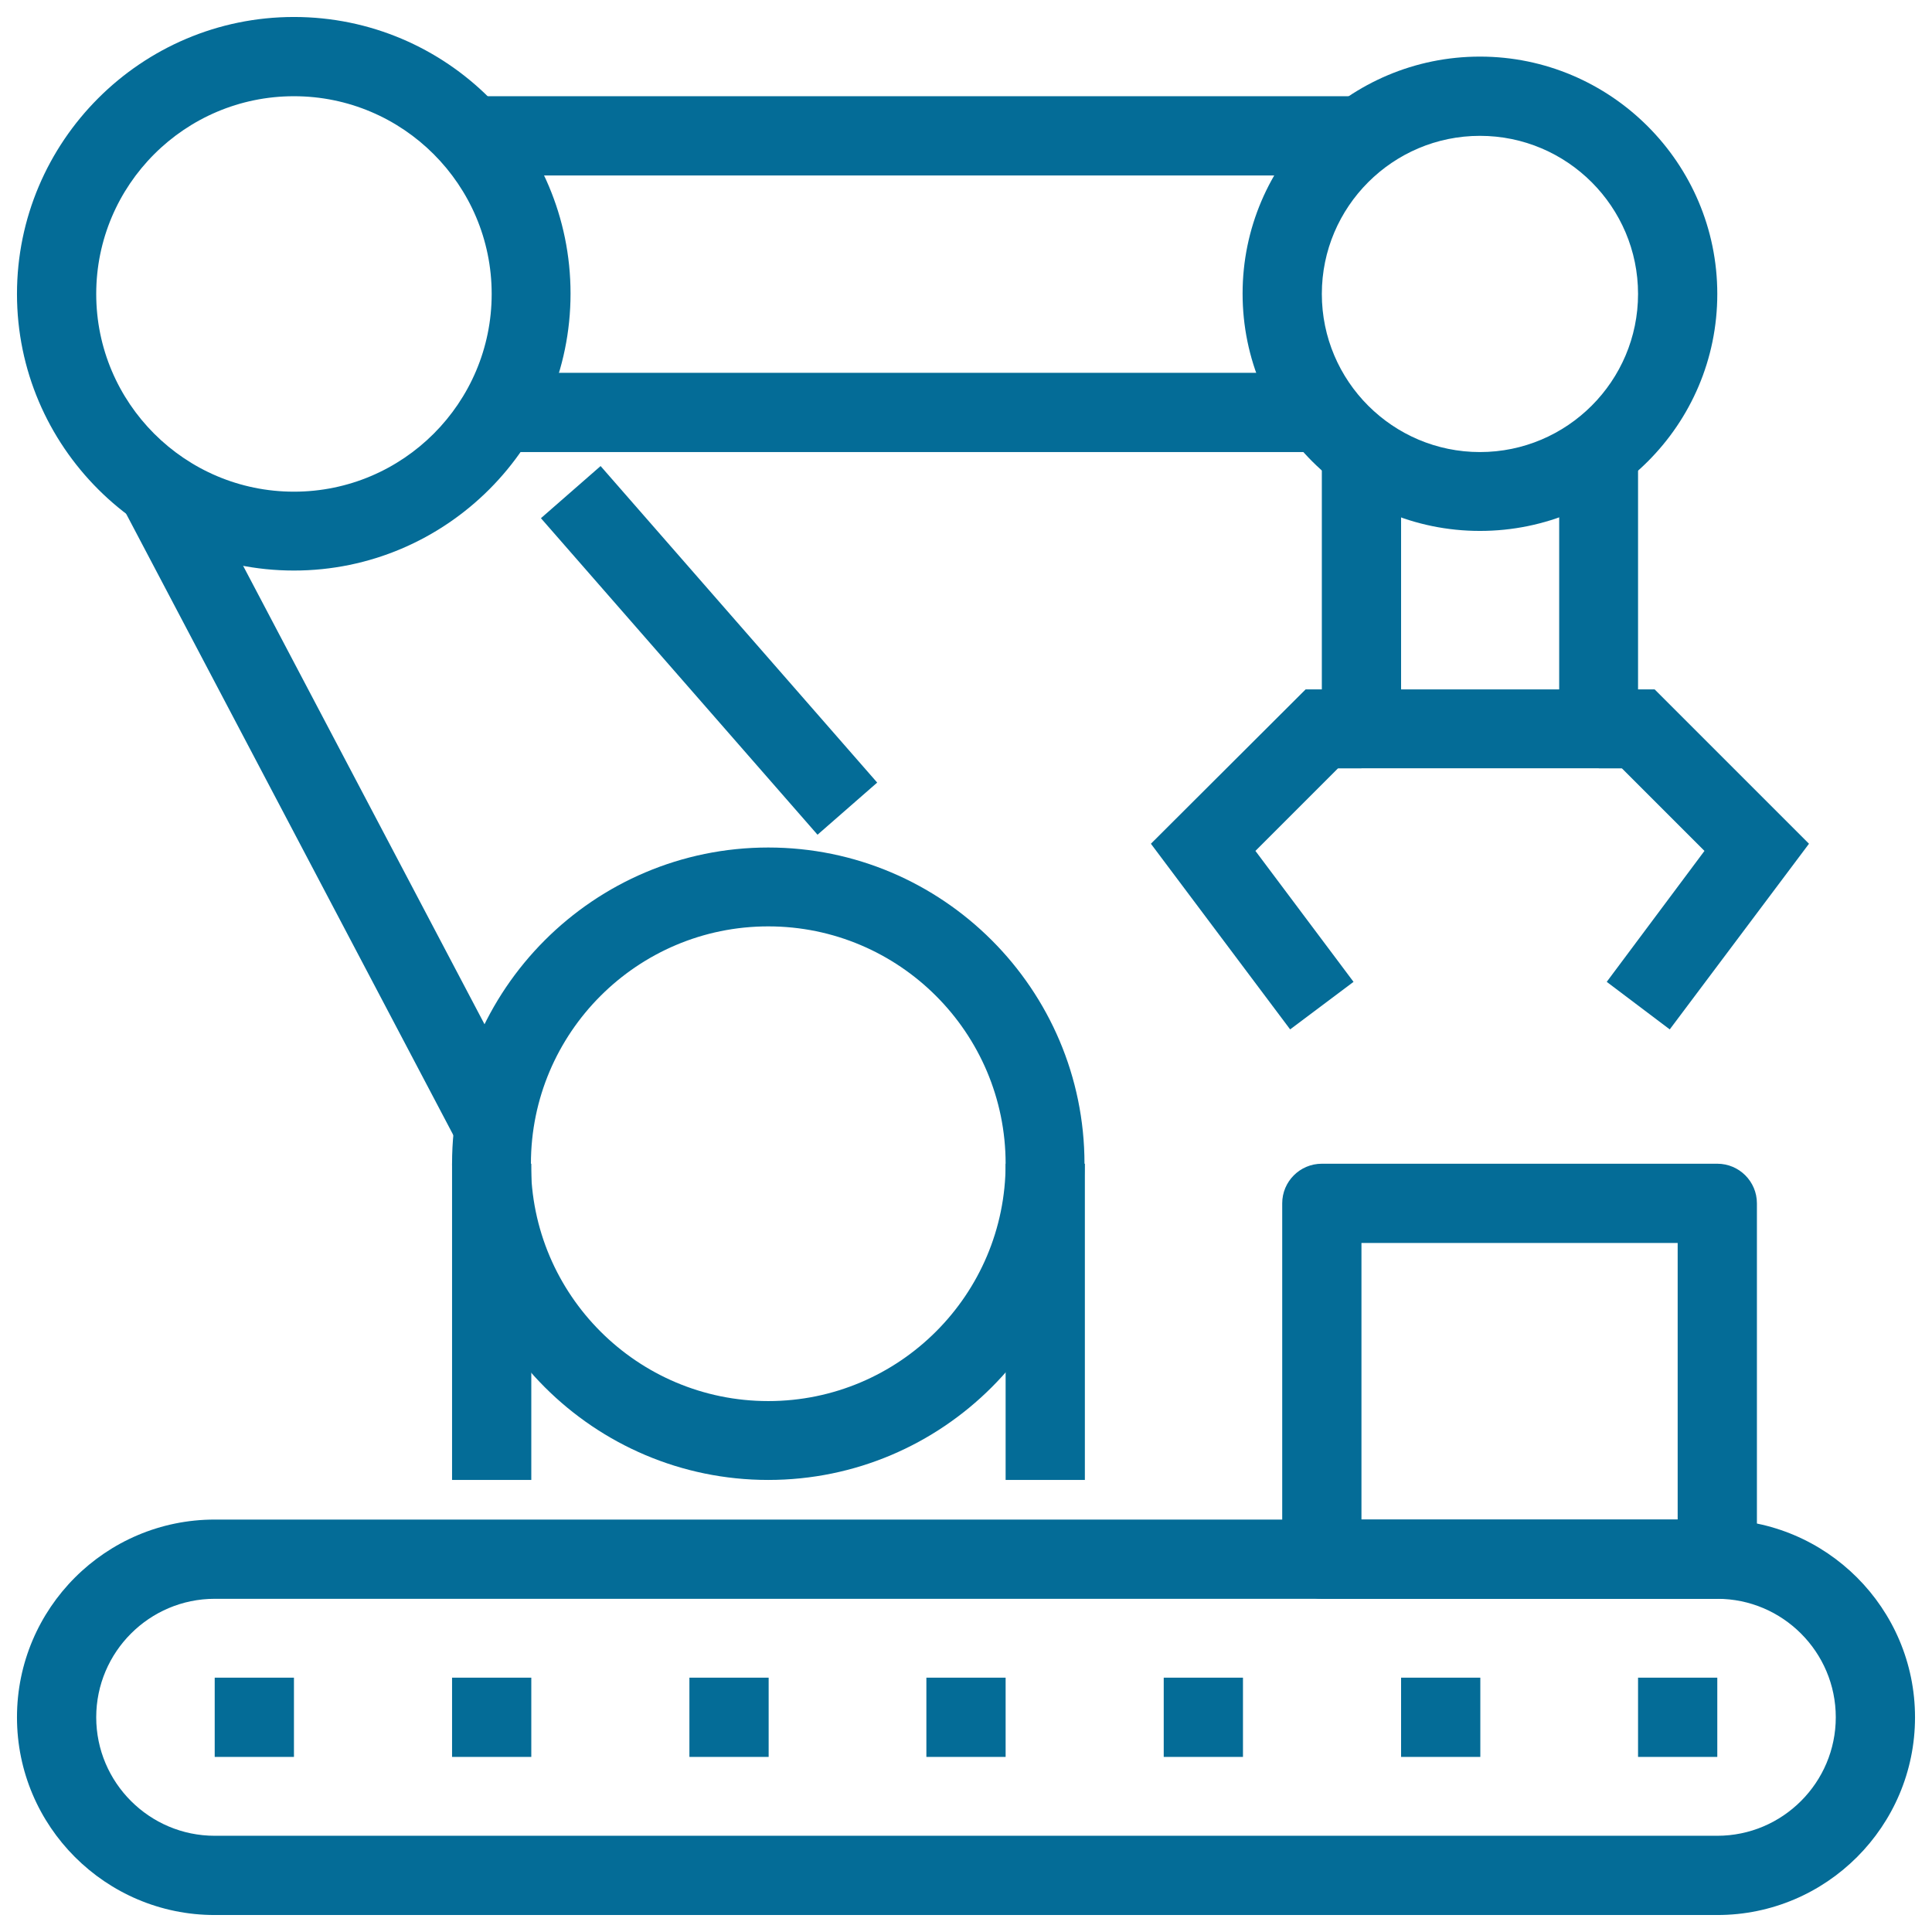
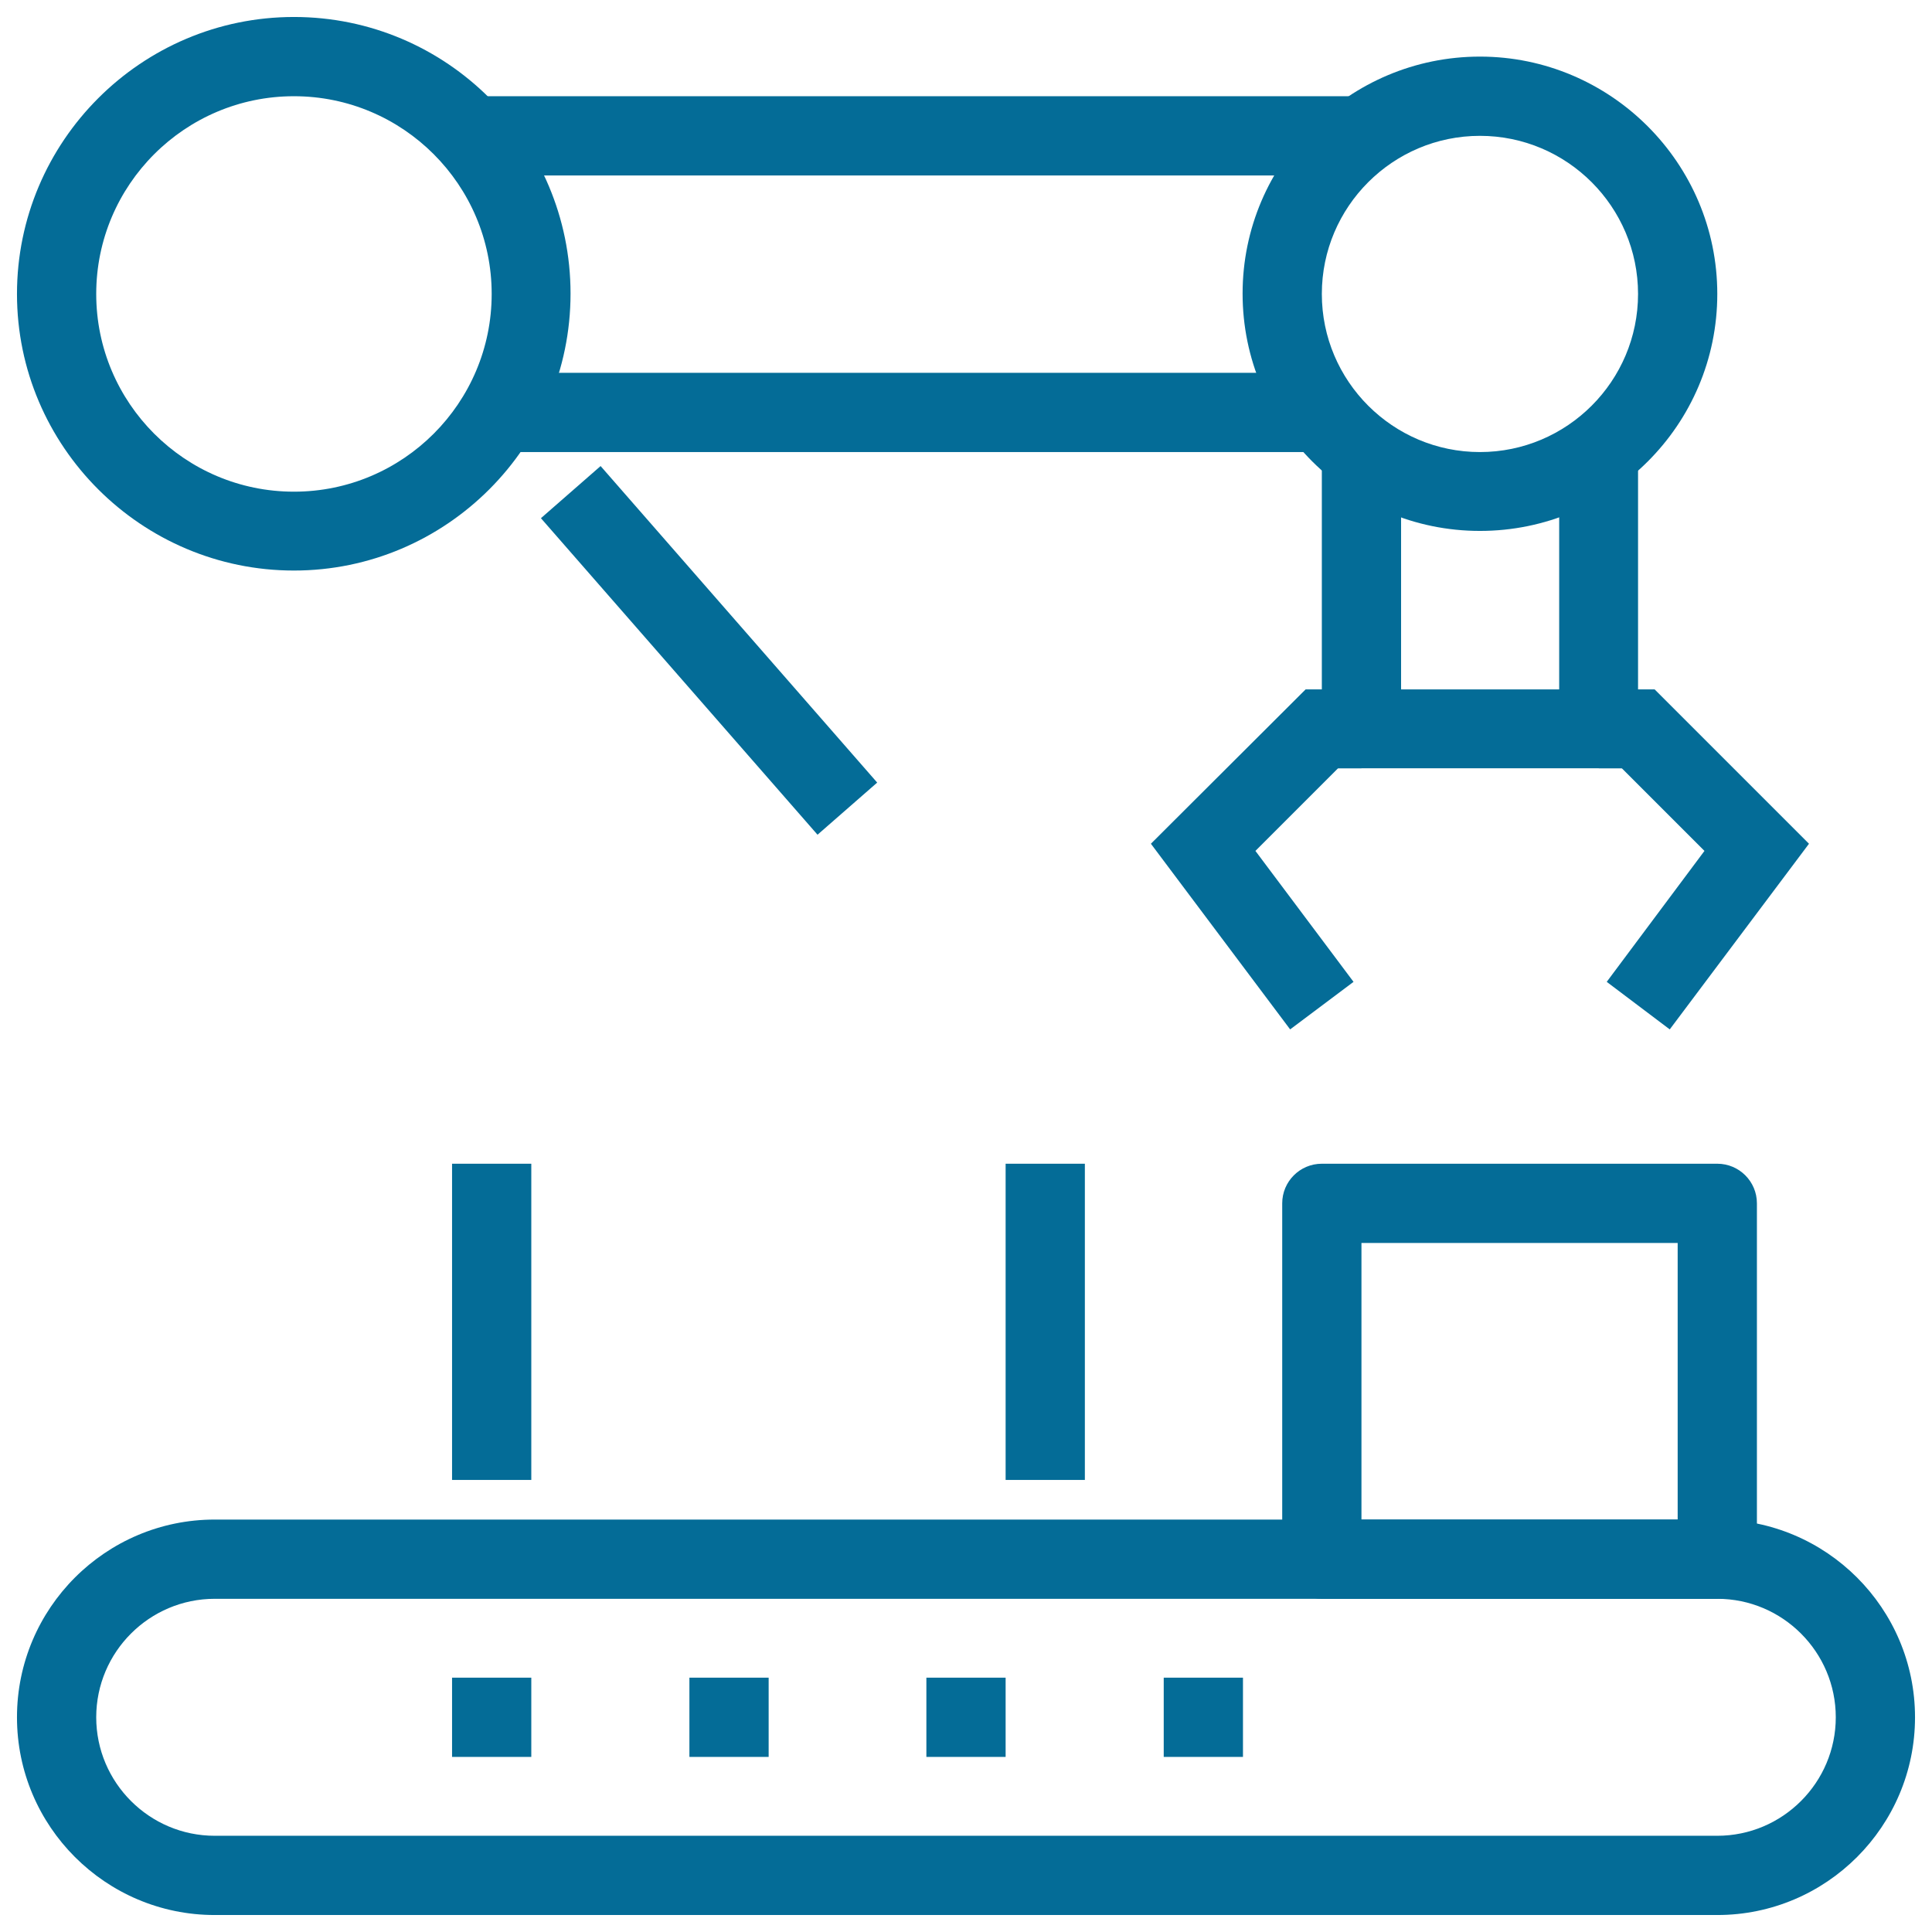
<svg xmlns="http://www.w3.org/2000/svg" version="1.1" id="Capa_1" x="0px" y="0px" viewBox="0 0 512 512" style="enable-background:new 0 0 512 512;" xml:space="preserve">
  <style type="text/css">
	.st0{fill:#046C97;}
</style>
  <g>
    <g>
      <rect x="119.8" y="308.4" class="st0" width="21" height="83.8" />
    </g>
    <g>
      <rect x="266.5" y="308.4" class="st0" width="21" height="83.8" />
    </g>
    <g>
-       <path class="st0" d="M203.6,392.2c-46.2,0-83.8-37.6-83.8-83.8s37.6-83.8,83.8-83.8s83.8,37.6,83.8,83.8S249.8,392.2,203.6,392.2z     M203.6,245.5c-34.7,0-62.9,28.2-62.9,62.9s28.2,62.9,62.9,62.9s62.9-28.2,62.9-62.9S238.3,245.5,203.6,245.5z" />
-     </g>
+       </g>
    <g>
      <path class="st0" d="M392.2,140.7c-34.7,0-62.9-28.2-62.9-62.9S357.6,15,392.2,15s62.9,28.2,62.9,62.9S426.9,140.7,392.2,140.7z     M392.2,36c-23.1,0-41.9,18.8-41.9,41.9s18.8,41.9,41.9,41.9c23.1,0,41.9-18.8,41.9-41.9S415.3,36,392.2,36z" />
    </g>
    <g>
      <path class="st0" d="M77.9,151.2c-40.4,0-73.4-32.9-73.4-73.3S37.4,4.5,77.9,4.5s73.3,32.9,73.3,73.3S118.3,151.2,77.9,151.2z     M77.9,25.5C49,25.5,25.5,49,25.5,77.9s23.5,52.4,52.4,52.4c28.9,0,52.4-23.5,52.4-52.4S106.8,25.5,77.9,25.5z" />
    </g>
    <g>
      <rect x="119.8" y="25.5" class="st0" width="241" height="21" />
    </g>
    <g>
      <rect x="130.3" y="98.8" class="st0" width="220" height="21" />
    </g>
    <g>
-       <rect x="75.4" y="118.2" transform="matrix(0.885 -0.466 0.466 0.885 -89.519 64.52)" class="st0" width="21" height="190.7" />
-     </g>
+       </g>
    <g>
      <rect x="177.4" y="116.5" transform="matrix(0.753 -0.658 0.658 0.753 -66.888 166.331)" class="st0" width="21" height="111.4" />
    </g>
    <g>
      <polygon class="st0" points="434.1,203.6 350.3,203.6 350.3,119.8 371.3,119.8 371.3,182.7 413.2,182.7 413.2,119.8 434.1,119.8       " />
    </g>
    <g>
      <polygon class="st0" points="442.5,272.8 425.8,260.2 451.7,225.5 429.8,203.6 423.7,203.6 423.7,182.7 438.5,182.7 479.4,223.6       " />
    </g>
    <g>
      <polygon class="st0" points="341.9,272.8 305,223.6 346,182.7 360.8,182.7 360.8,203.6 354.6,203.6 332.7,225.5 358.7,260.2   " />
    </g>
    <g>
      <path class="st0" d="M455.1,423.7H350.3c-5.8,0-10.5-4.7-10.5-10.5v-94.3c0-5.8,4.7-10.5,10.5-10.5h104.8    c5.8,0,10.5,4.7,10.5,10.5v94.3C465.6,419,460.9,423.7,455.1,423.7z M360.8,402.7h83.8v-73.3h-83.8V402.7z" />
    </g>
    <g>
-       <rect x="434.1" y="444.6" class="st0" width="21" height="21" />
-     </g>
+       </g>
    <g>
-       <rect x="56.9" y="444.6" class="st0" width="21" height="21" />
-     </g>
+       </g>
    <g>
      <rect x="119.8" y="444.6" class="st0" width="21" height="21" />
    </g>
    <g>
      <rect x="182.7" y="444.6" class="st0" width="21" height="21" />
    </g>
    <g>
      <rect x="245.5" y="444.6" class="st0" width="21" height="21" />
    </g>
    <g>
      <rect x="308.4" y="444.6" class="st0" width="21" height="21" />
    </g>
    <g>
-       <rect x="371.3" y="444.6" class="st0" width="21" height="21" />
-     </g>
+       </g>
    <g>
      <path class="st0" d="M455.1,507.5H56.9C28,507.5,4.5,484,4.5,455.1c0-28.9,23.5-52.4,52.4-52.4h398.2c28.9,0,52.4,23.5,52.4,52.4    C507.5,484,484,507.5,455.1,507.5z M56.9,423.7c-17.3,0-31.4,14.1-31.4,31.4s14.1,31.4,31.4,31.4h398.2    c17.3,0,31.4-14.1,31.4-31.4s-14.1-31.4-31.4-31.4H56.9z" />
    </g>
  </g>
</svg>